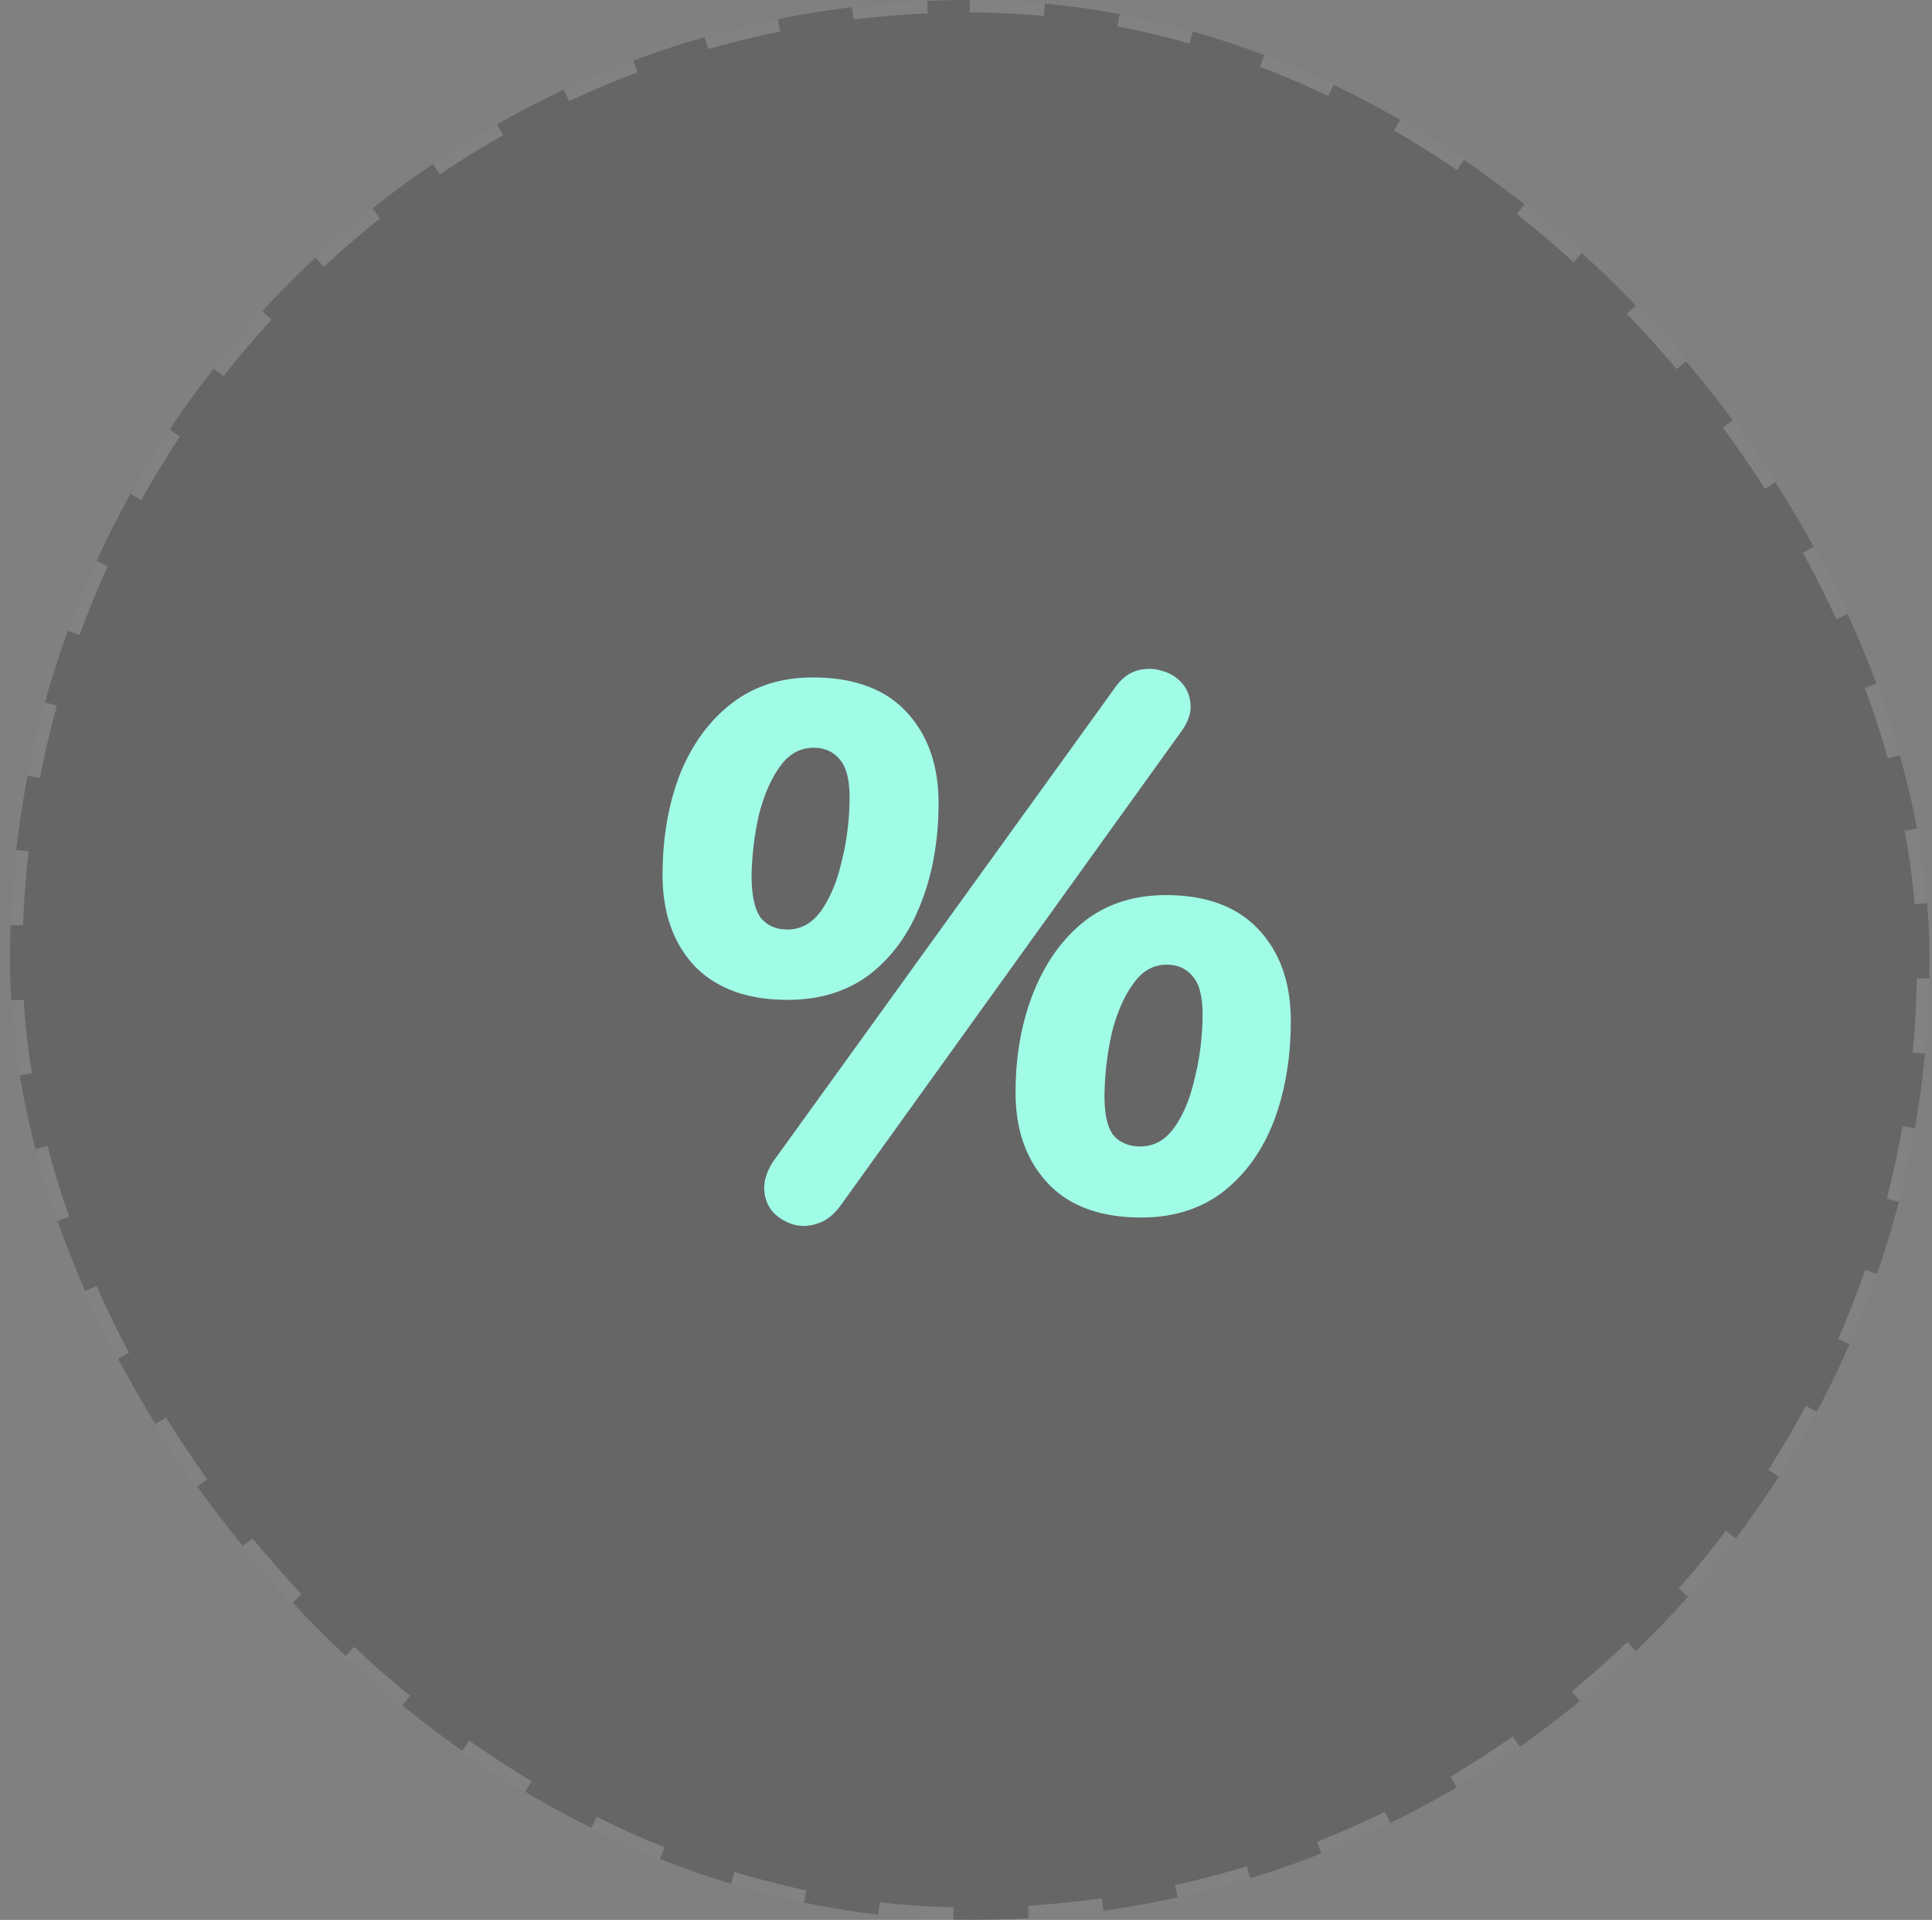
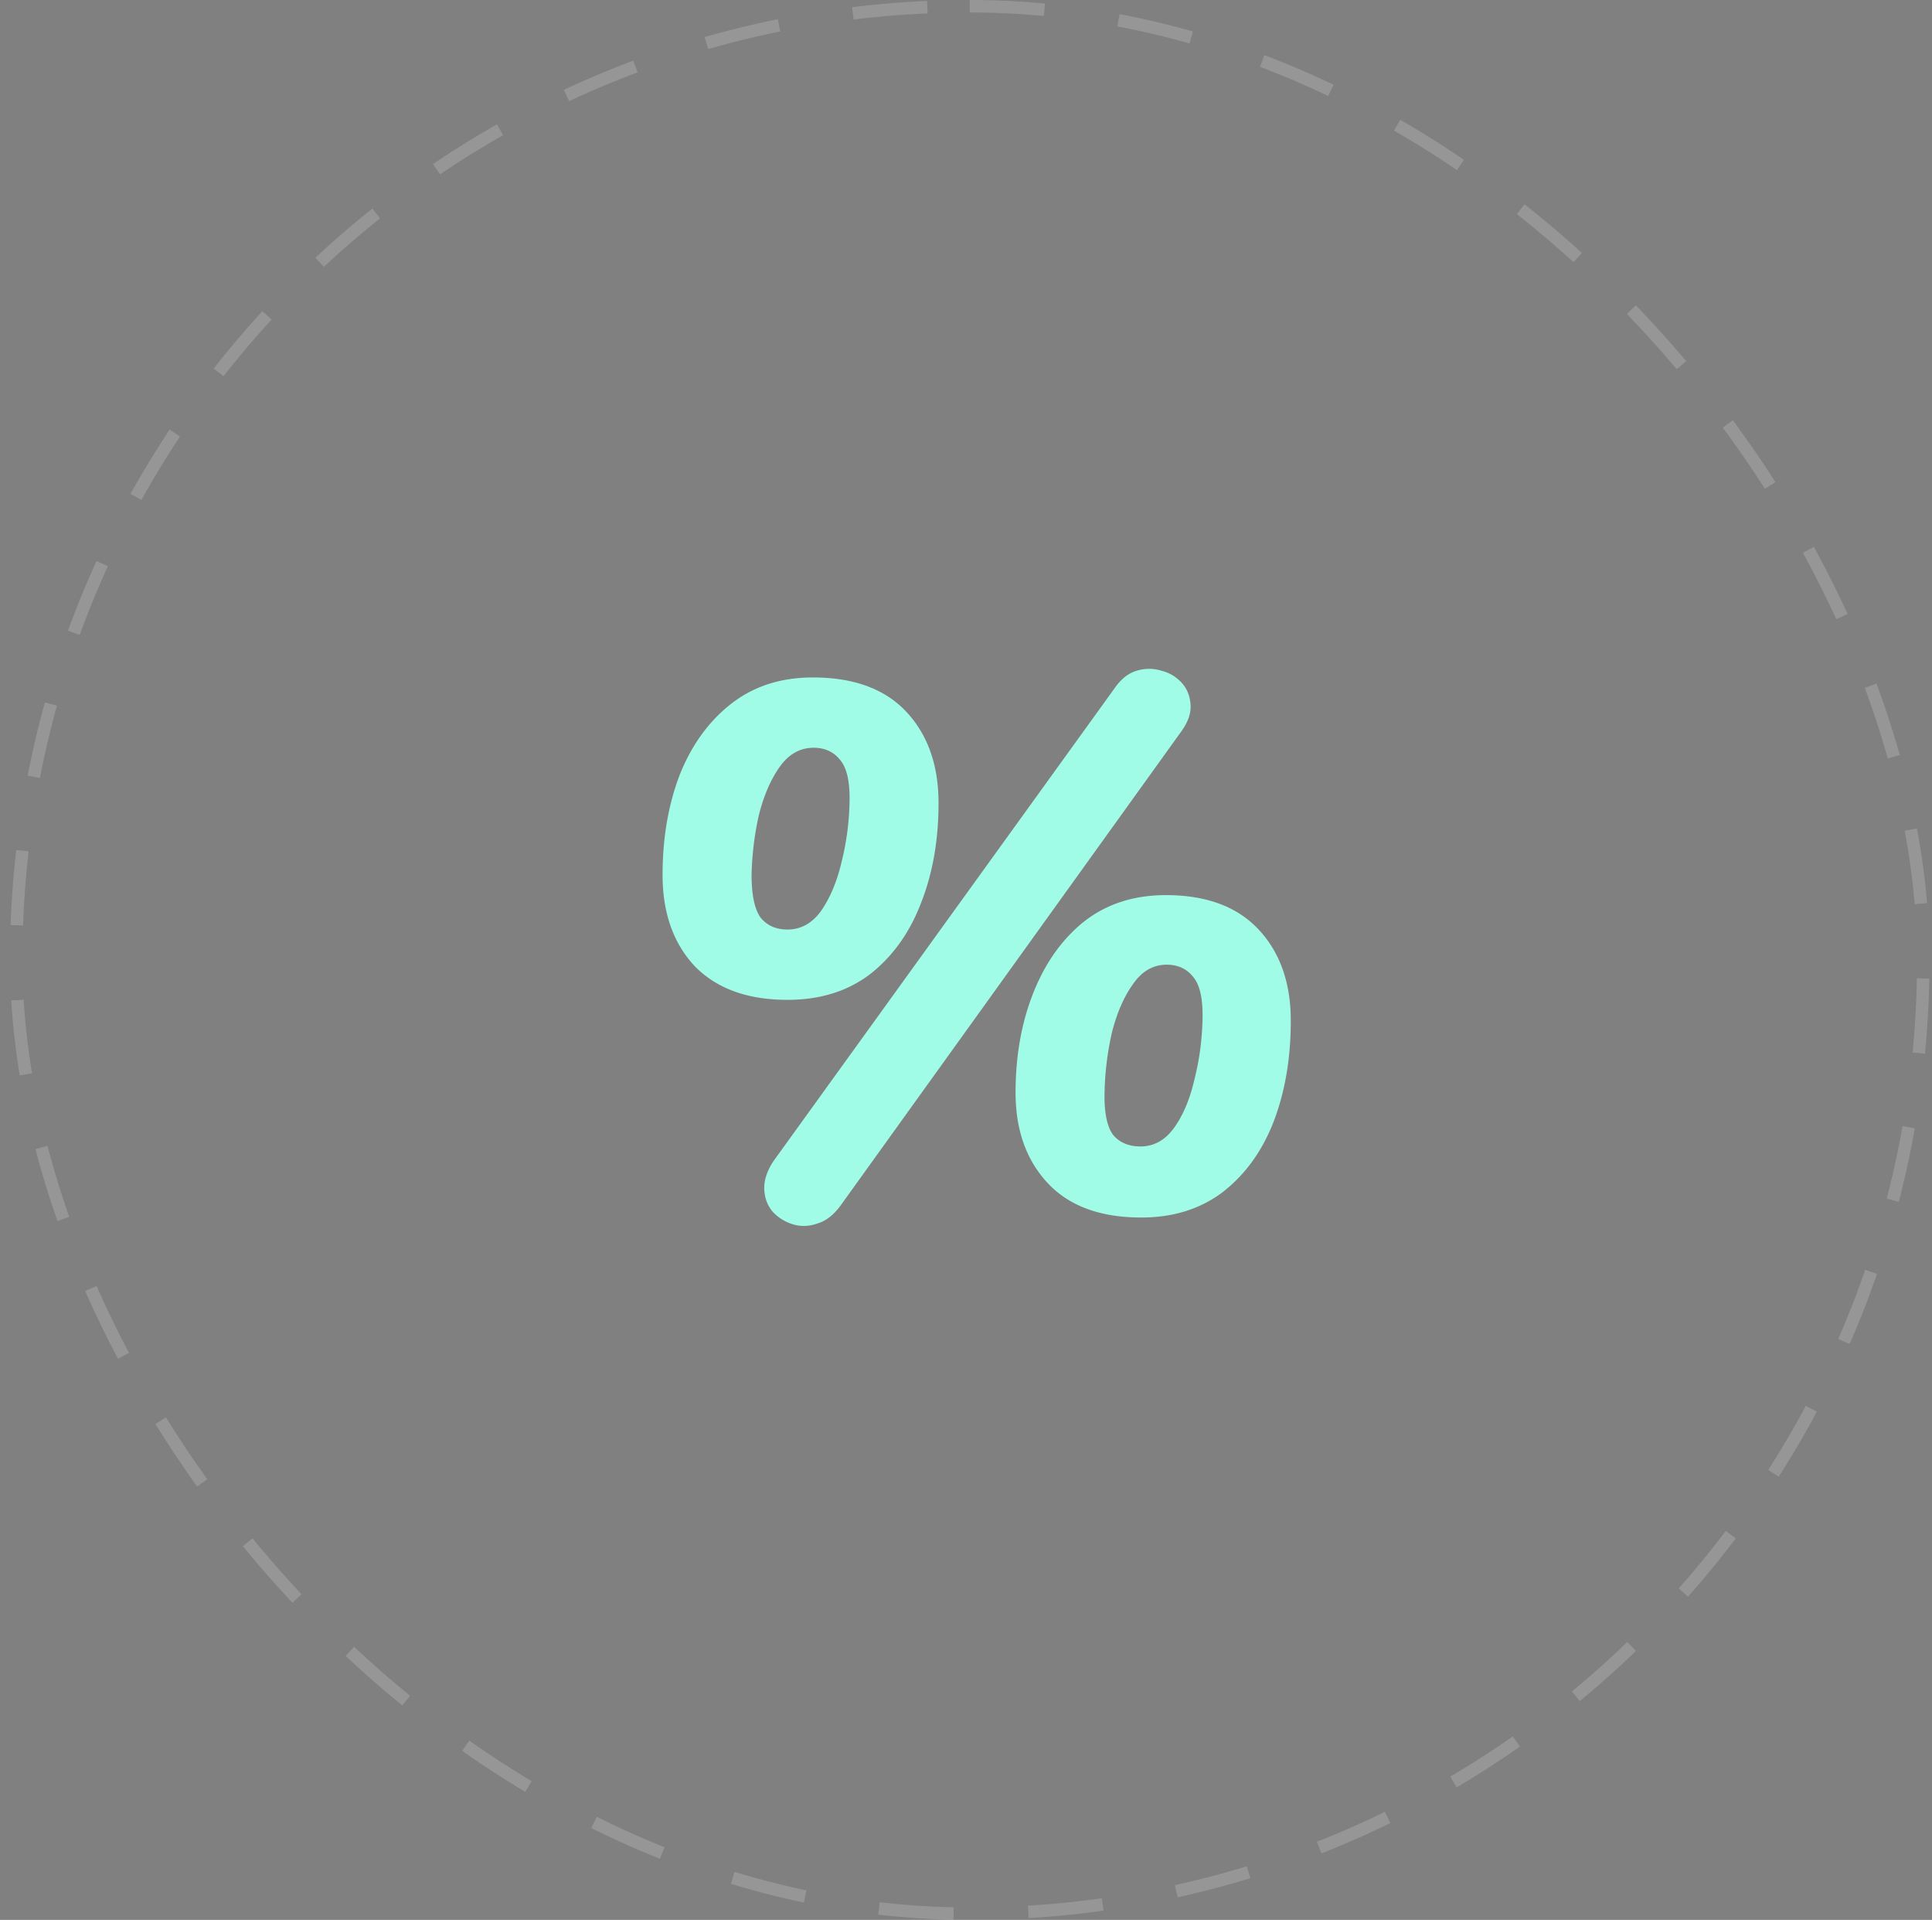
<svg xmlns="http://www.w3.org/2000/svg" width="155" height="154" fill="none">
  <rect width="100%" height="100%" fill="#808080" stroke="none" />
  <g clip-path="url(#a)">
    <g clip-path="url(#b)">
      <g clip-path="url(#c)">
-         <path fill="#000" fill-opacity=".2" d="M77.8 154c42.527 0 77.001-34.474 77.001-77s-34.474-77-77-77S.8 34.474.8 77s34.474 77 77 77Z" />
        <path fill="#A1FCE7" d="M67.437 96.7c-.56.76-1.18 1.24-1.86 1.44-.68.24-1.34.26-1.98.06a3.62 3.62 0 0 1-1.62-1.02c-.4-.48-.62-1.06-.66-1.74-.04-.72.2-1.48.72-2.28l27.36-37.92c.52-.76 1.12-1.24 1.8-1.44.68-.2 1.34-.2 1.98 0 .64.16 1.18.48 1.62.96.44.48.68 1.08.72 1.8.04.68-.22 1.4-.78 2.16l-27.3 37.98Zm-4.26-16.5c-3.2 0-5.68-.9-7.44-2.7-1.72-1.84-2.58-4.28-2.58-7.32 0-2.96.46-5.64 1.38-8.04.96-2.4 2.34-4.3 4.14-5.7 1.8-1.4 3.98-2.1 6.54-2.1 3.28 0 5.78.92 7.5 2.76 1.72 1.84 2.58 4.28 2.58 7.32 0 3-.48 5.7-1.44 8.1-.92 2.36-2.28 4.24-4.08 5.64-1.8 1.36-4 2.04-6.6 2.04Zm0-5.64c1.08 0 1.98-.5 2.7-1.5.72-1.04 1.26-2.32 1.62-3.84.4-1.56.62-3.18.66-4.86.04-1.6-.2-2.72-.72-3.36-.52-.68-1.24-1.02-2.16-1.02-1.08 0-1.98.5-2.7 1.5-.72 1-1.28 2.28-1.68 3.84-.36 1.56-.56 3.18-.6 4.86 0 1.6.24 2.74.72 3.42.52.64 1.24.96 2.16.96Zm28.38 23.1c-3.28 0-5.78-.92-7.5-2.76-1.72-1.84-2.58-4.26-2.58-7.26 0-2.96.48-5.64 1.44-8.04.96-2.4 2.32-4.3 4.08-5.7 1.8-1.4 3.98-2.1 6.54-2.1 3.24 0 5.72.92 7.44 2.76 1.72 1.84 2.58 4.28 2.58 7.32 0 3-.46 5.7-1.38 8.1-.92 2.36-2.28 4.24-4.08 5.64-1.8 1.36-3.98 2.04-6.54 2.04Zm-.06-5.7c1.08 0 1.98-.5 2.7-1.5.72-1 1.26-2.28 1.62-3.84.4-1.56.62-3.18.66-4.86.04-1.6-.2-2.72-.72-3.36-.52-.68-1.24-1.02-2.16-1.02-1.08 0-1.98.52-2.7 1.56-.72 1-1.28 2.28-1.68 3.84a23.88 23.88 0 0 0-.6 4.8c-.04 1.6.18 2.74.66 3.42.52.64 1.26.96 2.22.96Z" />
      </g>
    </g>
  </g>
  <rect width="153" height="153" x="1.301" y=".5" stroke="#F1F1F1" stroke-dasharray="6 6" stroke-opacity=".2" rx="76.5" />
  <defs>
    <clipPath id="a">
      <rect width="154" height="154" x=".801" fill="#fff" rx="77" />
    </clipPath>
    <clipPath id="b">
      <path fill="#fff" d="M.8 0h154v154H.8z" />
    </clipPath>
    <clipPath id="c">
      <path fill="#fff" d="M.8 0h154v154H.8z" />
    </clipPath>
  </defs>
</svg>